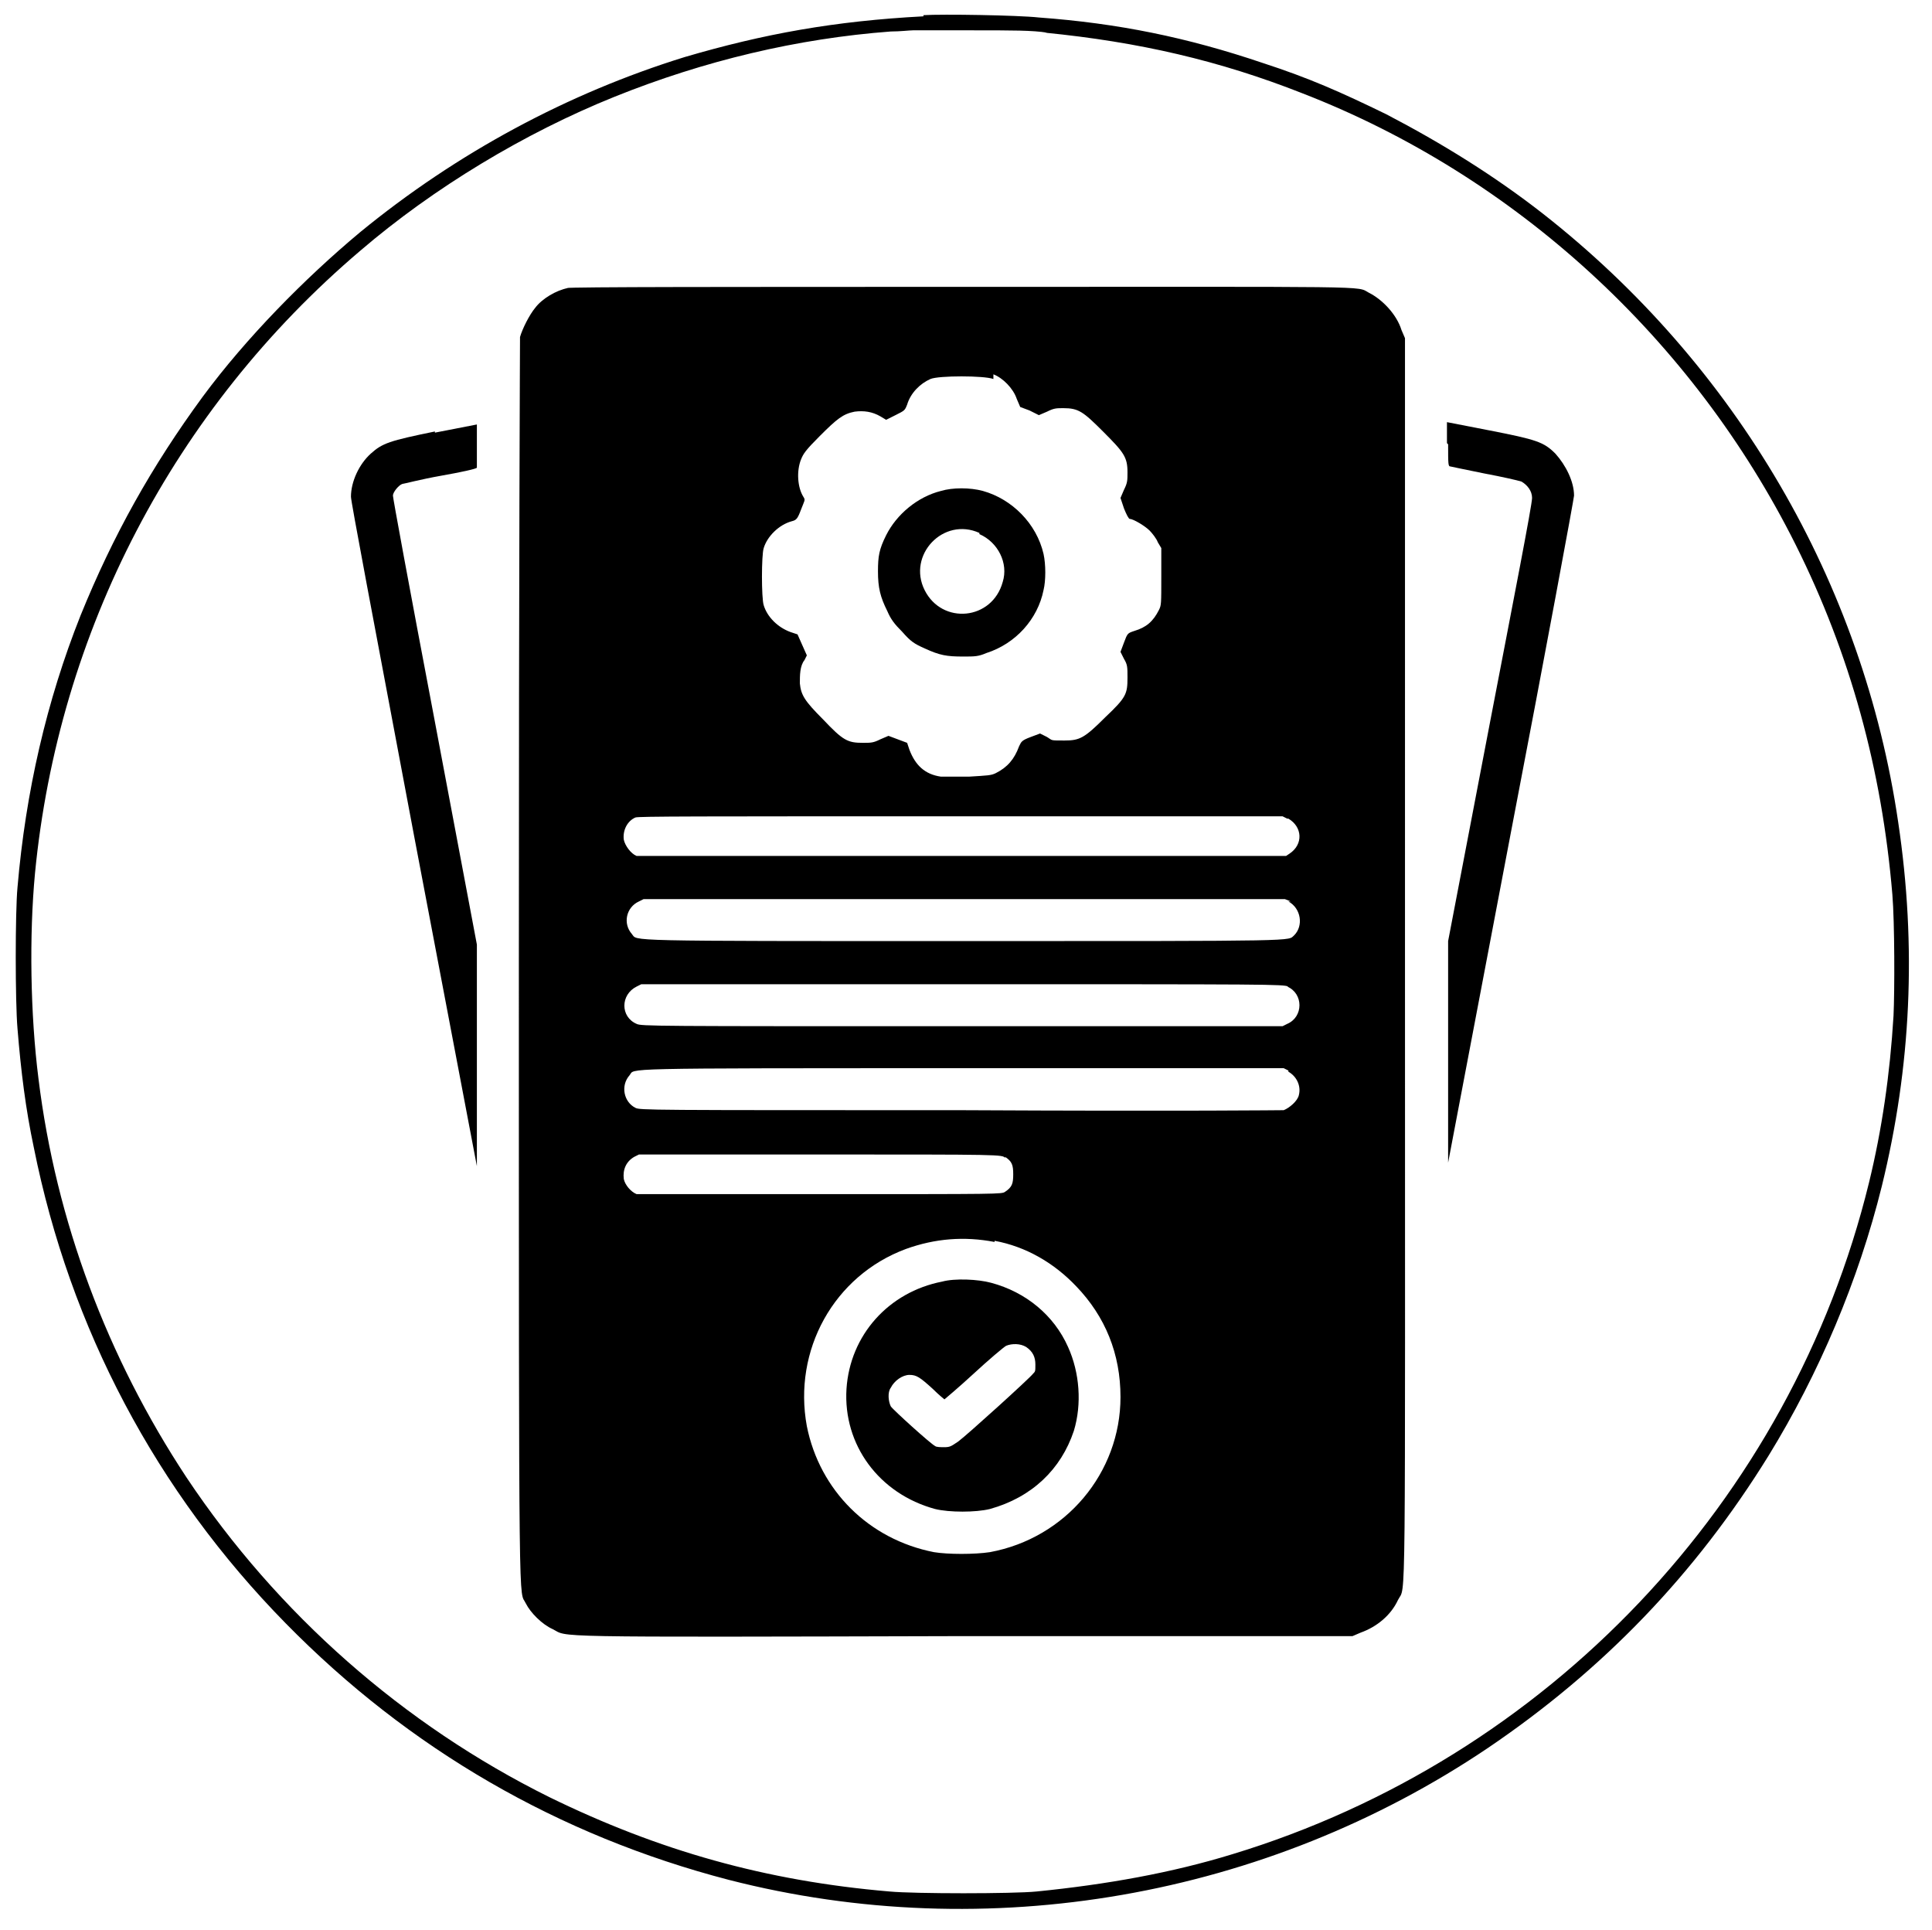
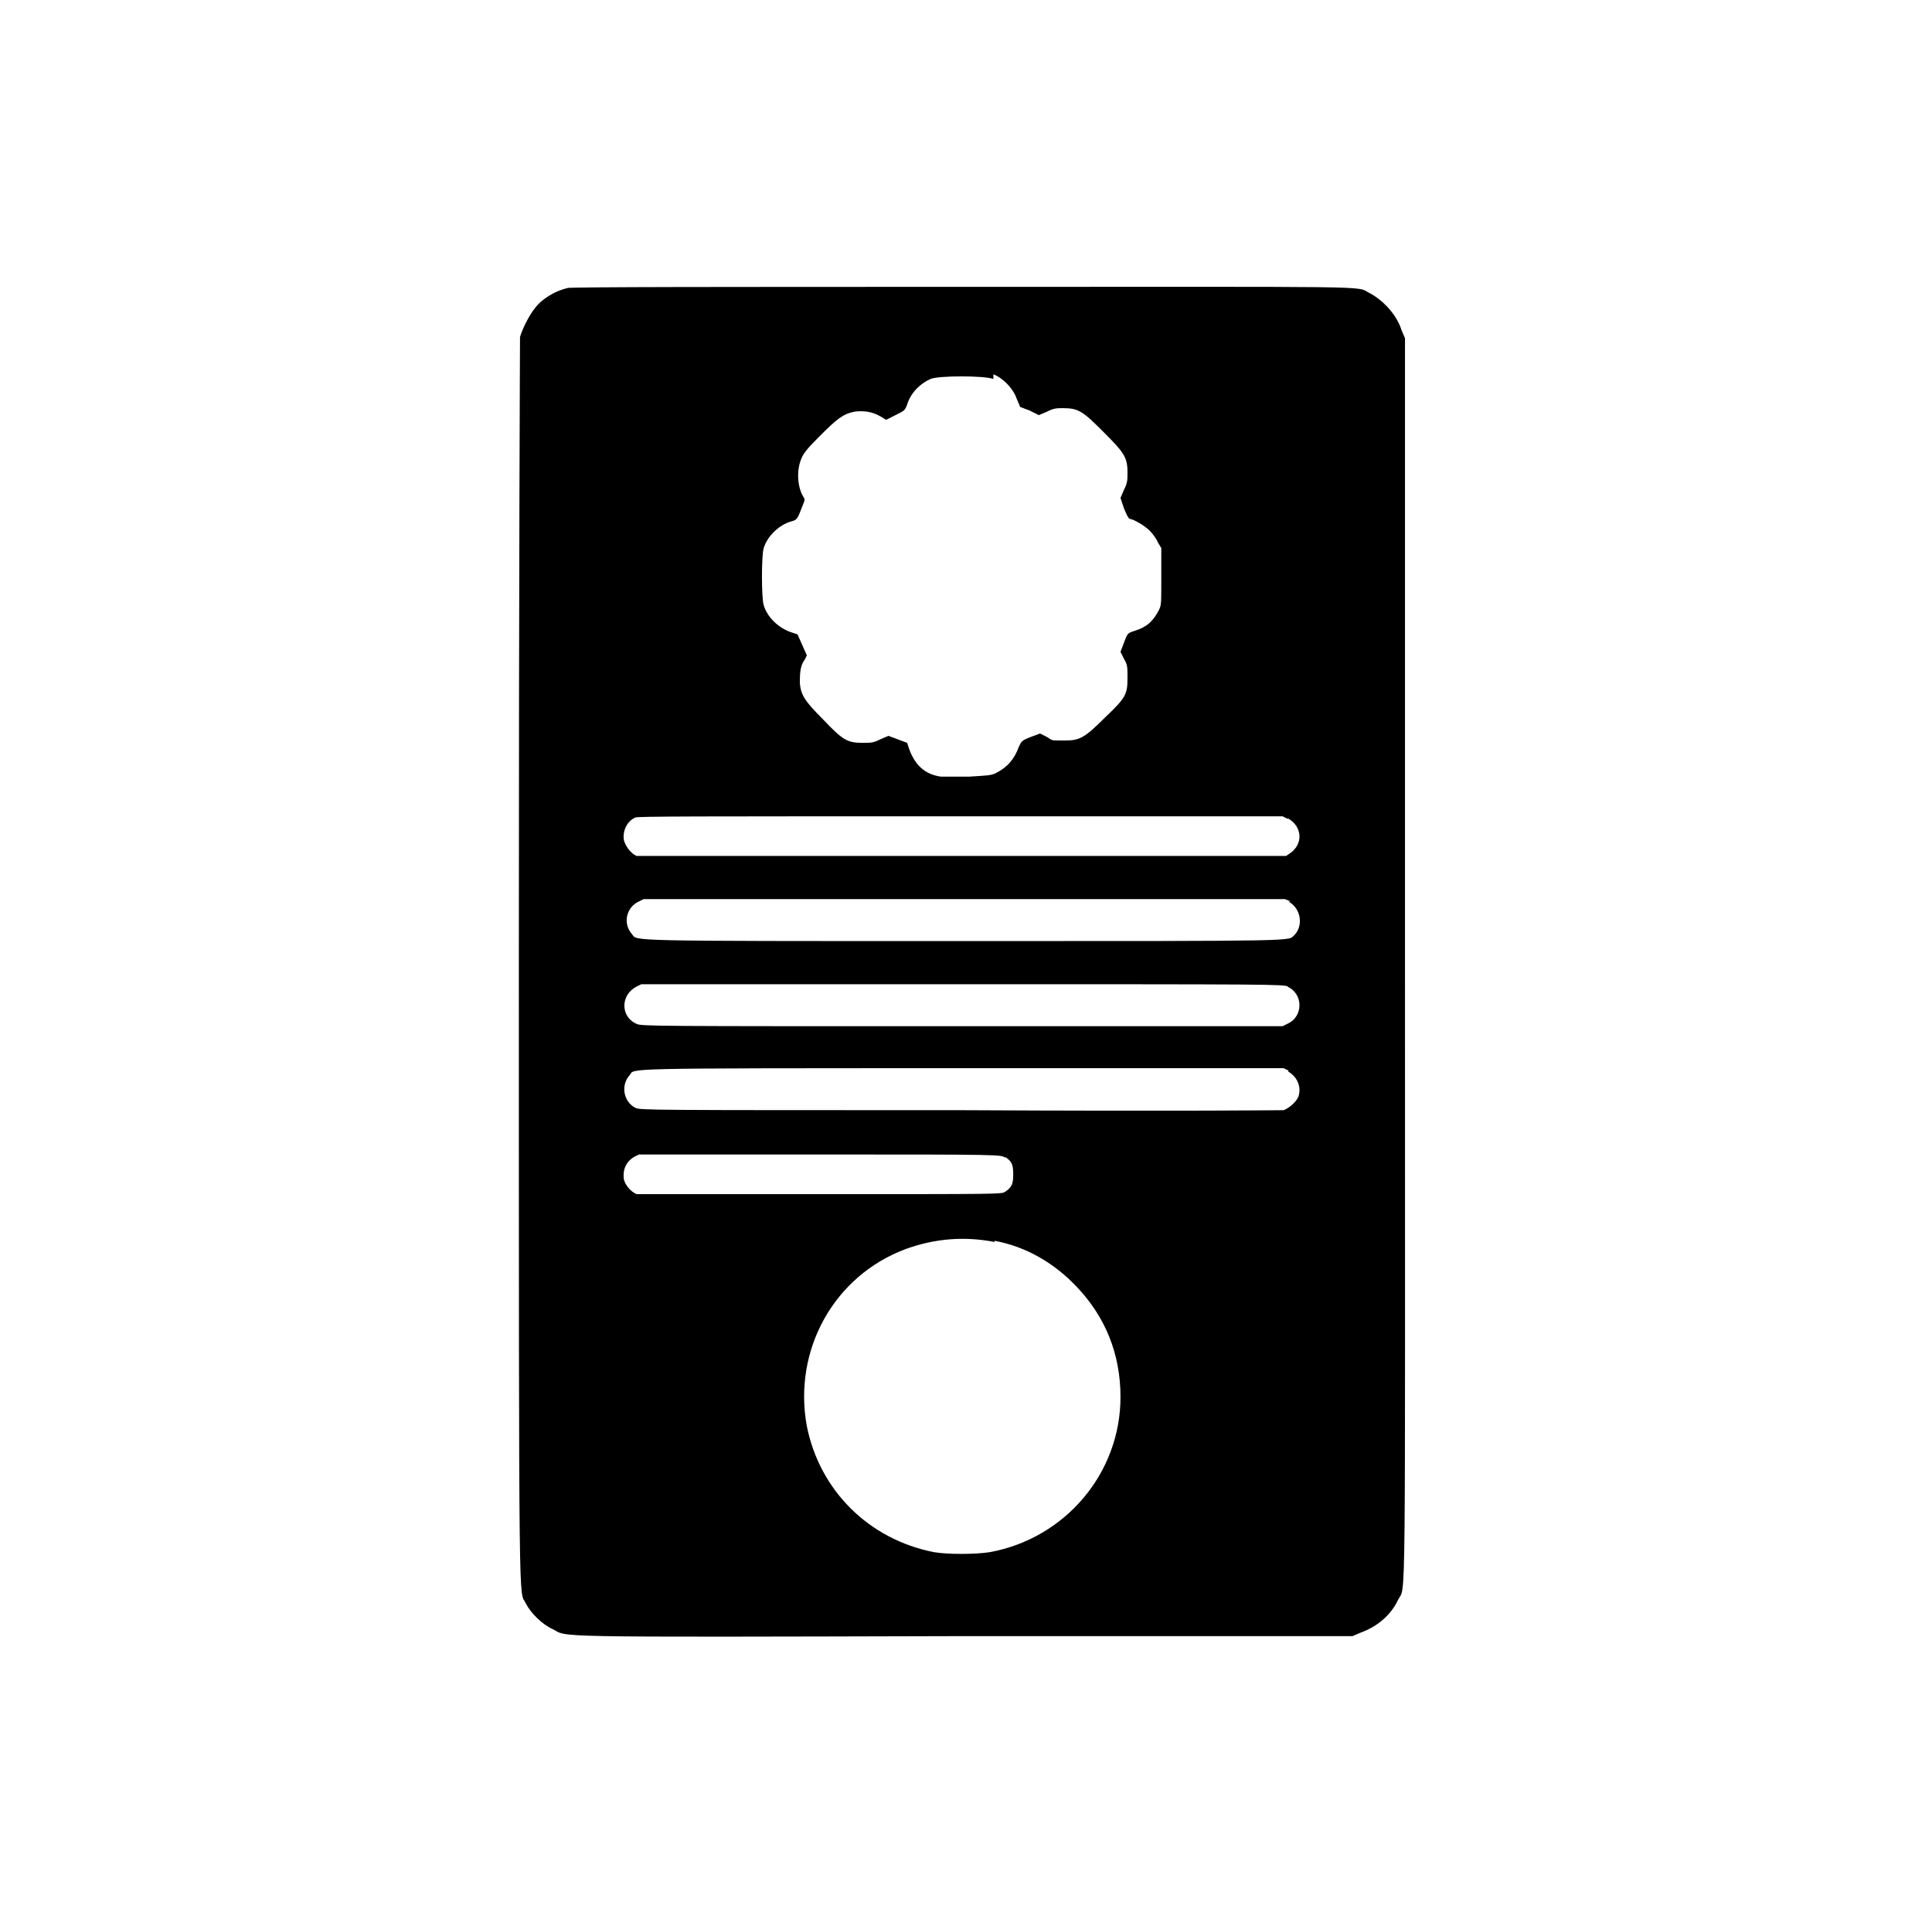
<svg xmlns="http://www.w3.org/2000/svg" version="1.1" viewBox="0 0 165.7 165.5">
  <g>
    <g id="Calque_1">
      <g>
-         <path d="M79.2,1.4c-7.6.4-13.7,1.5-20.5,3.5-10,3.1-19.5,8.2-27.8,15-4.8,4-9.8,9.1-13.5,14.1-4.4,6-7.7,11.9-10.5,18.8-2.9,7.3-4.7,15.1-5.4,23.3-.2,2.1-.2,9.8,0,12.1.3,3.7.7,6.9,1.4,10.2,3.1,15.5,10.5,29.5,21.6,40.8,10.6,10.8,23.4,18.2,38,22,22.2,5.7,46.1,1.5,65.1-11.3,9.9-6.7,17.8-14.9,24.1-25.1,4.3-7,7.7-15,9.7-23.1,2.5-10.2,3-20.5,1.4-31.2-3-20.5-13.9-39.2-30.5-52.2-4.1-3.2-8.6-6-13.4-8.5-3.9-1.9-6.6-3.1-10.6-4.4-6.5-2.2-12.4-3.4-19.2-3.9-1.8-.2-8.3-.3-9.9-.2ZM89.6,2.8c8.1.8,15,2.4,22.1,5.2,18.3,7.1,33.5,21.1,42.3,38.7,4.7,9.4,7.4,19.3,8.3,30,.2,2.4.2,8.3.1,10.4-.3,5-1,9.8-2.1,14.3-6.7,27.4-27.6,49.4-54.6,57.6-5.2,1.6-10.8,2.6-16.8,3.2-2,.2-10.5.2-12.6,0-10.6-.9-19.8-3.5-29.2-8.1-12.5-6.2-23.3-15.7-31.1-27.4-6.8-10.3-11.2-22-12.7-34.2-.7-5.5-.8-12.3-.3-17.6,2-20.7,11.9-39.8,27.9-53.4,6.3-5.4,14.1-10.1,21.8-13.2,7.7-3.1,15.7-5,23.7-5.6.8,0,1.6-.1,1.9-.1s2.5,0,5.1,0c3.4,0,5.2,0,6.4.2Z" />
        <path d="M48.7,24.7c-1,.2-2.2.9-2.8,1.7-.5.6-1.1,1.8-1.3,2.5,0,.4-.1,18.7-.1,53.6,0,58.3,0,53.7.6,55,.4.8,1.4,1.8,2.3,2.2,1.4.7-1.3.7,35.4.6h33.2s.7-.3.7-.3c1.4-.5,2.6-1.5,3.2-2.8.7-1.4.6,3.2.6-55.2V29s-.3-.7-.3-.7c-.4-1.3-1.6-2.6-2.8-3.2-1.1-.6,1.1-.5-35-.5-19.4,0-33.5,0-33.8.1ZM85.2,32.1c.8.3,1.7,1.2,2,2.1l.3.7.8.3.8.4.7-.3c.6-.3.8-.3,1.4-.3,1.3,0,1.7.3,3.4,2,1.8,1.8,2.1,2.2,2.1,3.5,0,.7,0,.9-.3,1.5l-.3.7.3.9c.2.5.4.9.5.9.3,0,1.3.6,1.7,1,.2.2.6.7.7,1l.3.5v2.4c0,2.4,0,2.5-.2,2.9-.5,1-1.1,1.5-2.1,1.8-.6.2-.6.2-.9,1l-.3.8.3.6c.3.5.3.7.3,1.6,0,1.4-.1,1.7-1.9,3.4-1.8,1.8-2.2,2-3.5,2s-1,0-1.5-.3l-.6-.3-.8.3c-.8.3-.8.4-1,.8-.4,1.1-1,1.8-2,2.3-.4.2-.7.2-2.3.3-1.1,0-2.1,0-2.4,0-1.4-.2-2.2-1-2.7-2.3l-.2-.6-.8-.3-.8-.3-.7.3c-.6.3-.8.3-1.5.3-1.3,0-1.7-.2-3.4-2-1.6-1.6-1.9-2.1-2-3.1,0-.7,0-1.5.4-2l.2-.4-.4-.9-.4-.9-.6-.2c-1.1-.4-2-1.3-2.3-2.3-.2-.6-.2-4.3,0-4.9.3-1,1.3-2,2.4-2.3.4-.1.5-.2.8-1,.3-.8.4-.8.2-1.1-.5-.8-.6-2.2-.2-3.2.2-.5.4-.8,1.6-2,1.5-1.5,2-1.9,3-2.1.8-.1,1.5,0,2.2.4l.5.3.8-.4c.8-.4.8-.4,1-.9.3-1,1.1-1.8,2-2.2.7-.3,4.6-.3,5.4,0ZM110.5,70.2c1.2.7,1.3,2.2.1,3l-.3.2h-27.7c-20.4,0-27.8,0-28,0-.5-.2-1-.9-1.1-1.4-.1-.8.3-1.6,1-1.9.3-.1,5.1-.1,27.9-.1h27.6s.4.2.4.2ZM110.5,77.3c1.1.6,1.3,2.1.5,2.9-.6.5,1.2.5-28.4.5s-27.9,0-28.4-.6c-.8-.9-.5-2.3.6-2.8l.4-.2h27.5s27.5,0,27.5,0l.5.2ZM110.4,84.6c1.4.6,1.4,2.6,0,3.2l-.4.2h-27.5c-26.5,0-27.5,0-27.9-.2-1.4-.6-1.4-2.5,0-3.2l.4-.2h27.5c26.6,0,27.5,0,28,.2ZM110.5,91.9c.7.4,1.1,1.2.9,2-.1.5-.8,1.1-1.3,1.3-.3,0-8.1.1-27.8,0-26.7,0-27.4,0-27.8-.2-1-.5-1.3-1.9-.5-2.8.5-.6-1.6-.6,28.5-.6h27.6s.4.2.4.2ZM86.2,99.2c.6.4.7.7.7,1.5s-.1,1.1-.7,1.5c-.3.2-.3.2-15.8.2-11.3,0-15.6,0-15.8,0-.5-.2-1-.8-1.1-1.3-.1-.8.2-1.5.9-1.9l.4-.2h15.6c15.5,0,15.6,0,15.8.3ZM85.3,106.4c2.7.5,5.1,1.9,7,3.9,2.5,2.6,3.8,5.8,3.8,9.5,0,6.5-4.7,12.1-11.2,13.3-1.3.2-3.6.2-4.8,0-5.6-1.1-9.8-5.3-10.9-10.8-1.2-6.5,2.3-12.9,8.5-15.2,2.5-.9,5-1.1,7.6-.6Z" />
-         <path d="M80.7,42.1c-2,.5-3.8,2-4.7,3.8-.6,1.2-.7,1.8-.7,3.1,0,1.4.2,2.2.8,3.4.3.7.6,1.1,1.3,1.8.7.8,1,1,1.9,1.4,1.3.6,1.9.7,3.3.7,1,0,1.3,0,2-.3,2.5-.8,4.4-2.9,4.9-5.4.2-.8.2-2.2,0-3.1-.6-2.6-2.7-4.7-5.2-5.4-1.1-.3-2.6-.3-3.6,0ZM84,45.8c1.6.7,2.5,2.5,2,4.1-.9,3.3-5.2,3.7-6.7.7-1.5-3,1.6-6.3,4.7-4.9Z" />
-         <path d="M80.8,109.9c-4.6.9-7.9,4.6-8.2,9.2-.3,4.8,2.8,9,7.6,10.3,1.2.3,3.5.3,4.7,0,3.6-1,6.1-3.4,7.2-6.7.7-2.3.5-5-.5-7.2-1.2-2.7-3.6-4.7-6.6-5.5-1.1-.3-3.1-.4-4.2-.1ZM88,115.5c.6.4.8.9.8,1.5s0,.6-.2.8c-.3.4-5.6,5.2-6.4,5.8-.6.4-.7.5-1.2.5-.3,0-.7,0-.8-.1-.4-.2-3.6-3.1-3.8-3.4-.2-.4-.3-1.2,0-1.6.3-.6,1-1.1,1.6-1.1s.9.2,2,1.2c.5.5,1,.9,1,.9s1.2-1,2.5-2.2,2.6-2.3,2.8-2.4c.5-.2,1.2-.2,1.7.1Z" />
-         <path d="M37.3,37c-3.9.8-4.5,1-5.5,1.9-1,.9-1.7,2.4-1.7,3.7,0,.4,1.8,9.9,5.4,29l5.4,28.4v-9.5s0-9.5,0-9.5l-3.6-19.1c-2.3-12.1-3.6-19.2-3.6-19.4,0-.3.5-.9.8-1,.1,0,1.6-.4,3.3-.7s3.1-.6,3.1-.7c0,0,0-.9,0-1.9v-1.8s-3.6.7-3.6.7Z" />
-         <path d="M124.2,38.1c0,1.7,0,1.9.2,1.9,0,0,1.4.3,2.9.6,1.6.3,2.9.6,3.2.7.5.3.9.8.9,1.4s-1.6,8.8-3.6,19.2l-3.6,18.8v9.5s0,9.5,0,9.5l5.4-28.4c3-15.6,5.4-28.6,5.4-28.8,0-1.2-.7-2.6-1.6-3.6-1-1-1.6-1.2-5.7-2l-3.6-.7v1.8Z" />
      </g>
    </g>
  </g>
</svg>